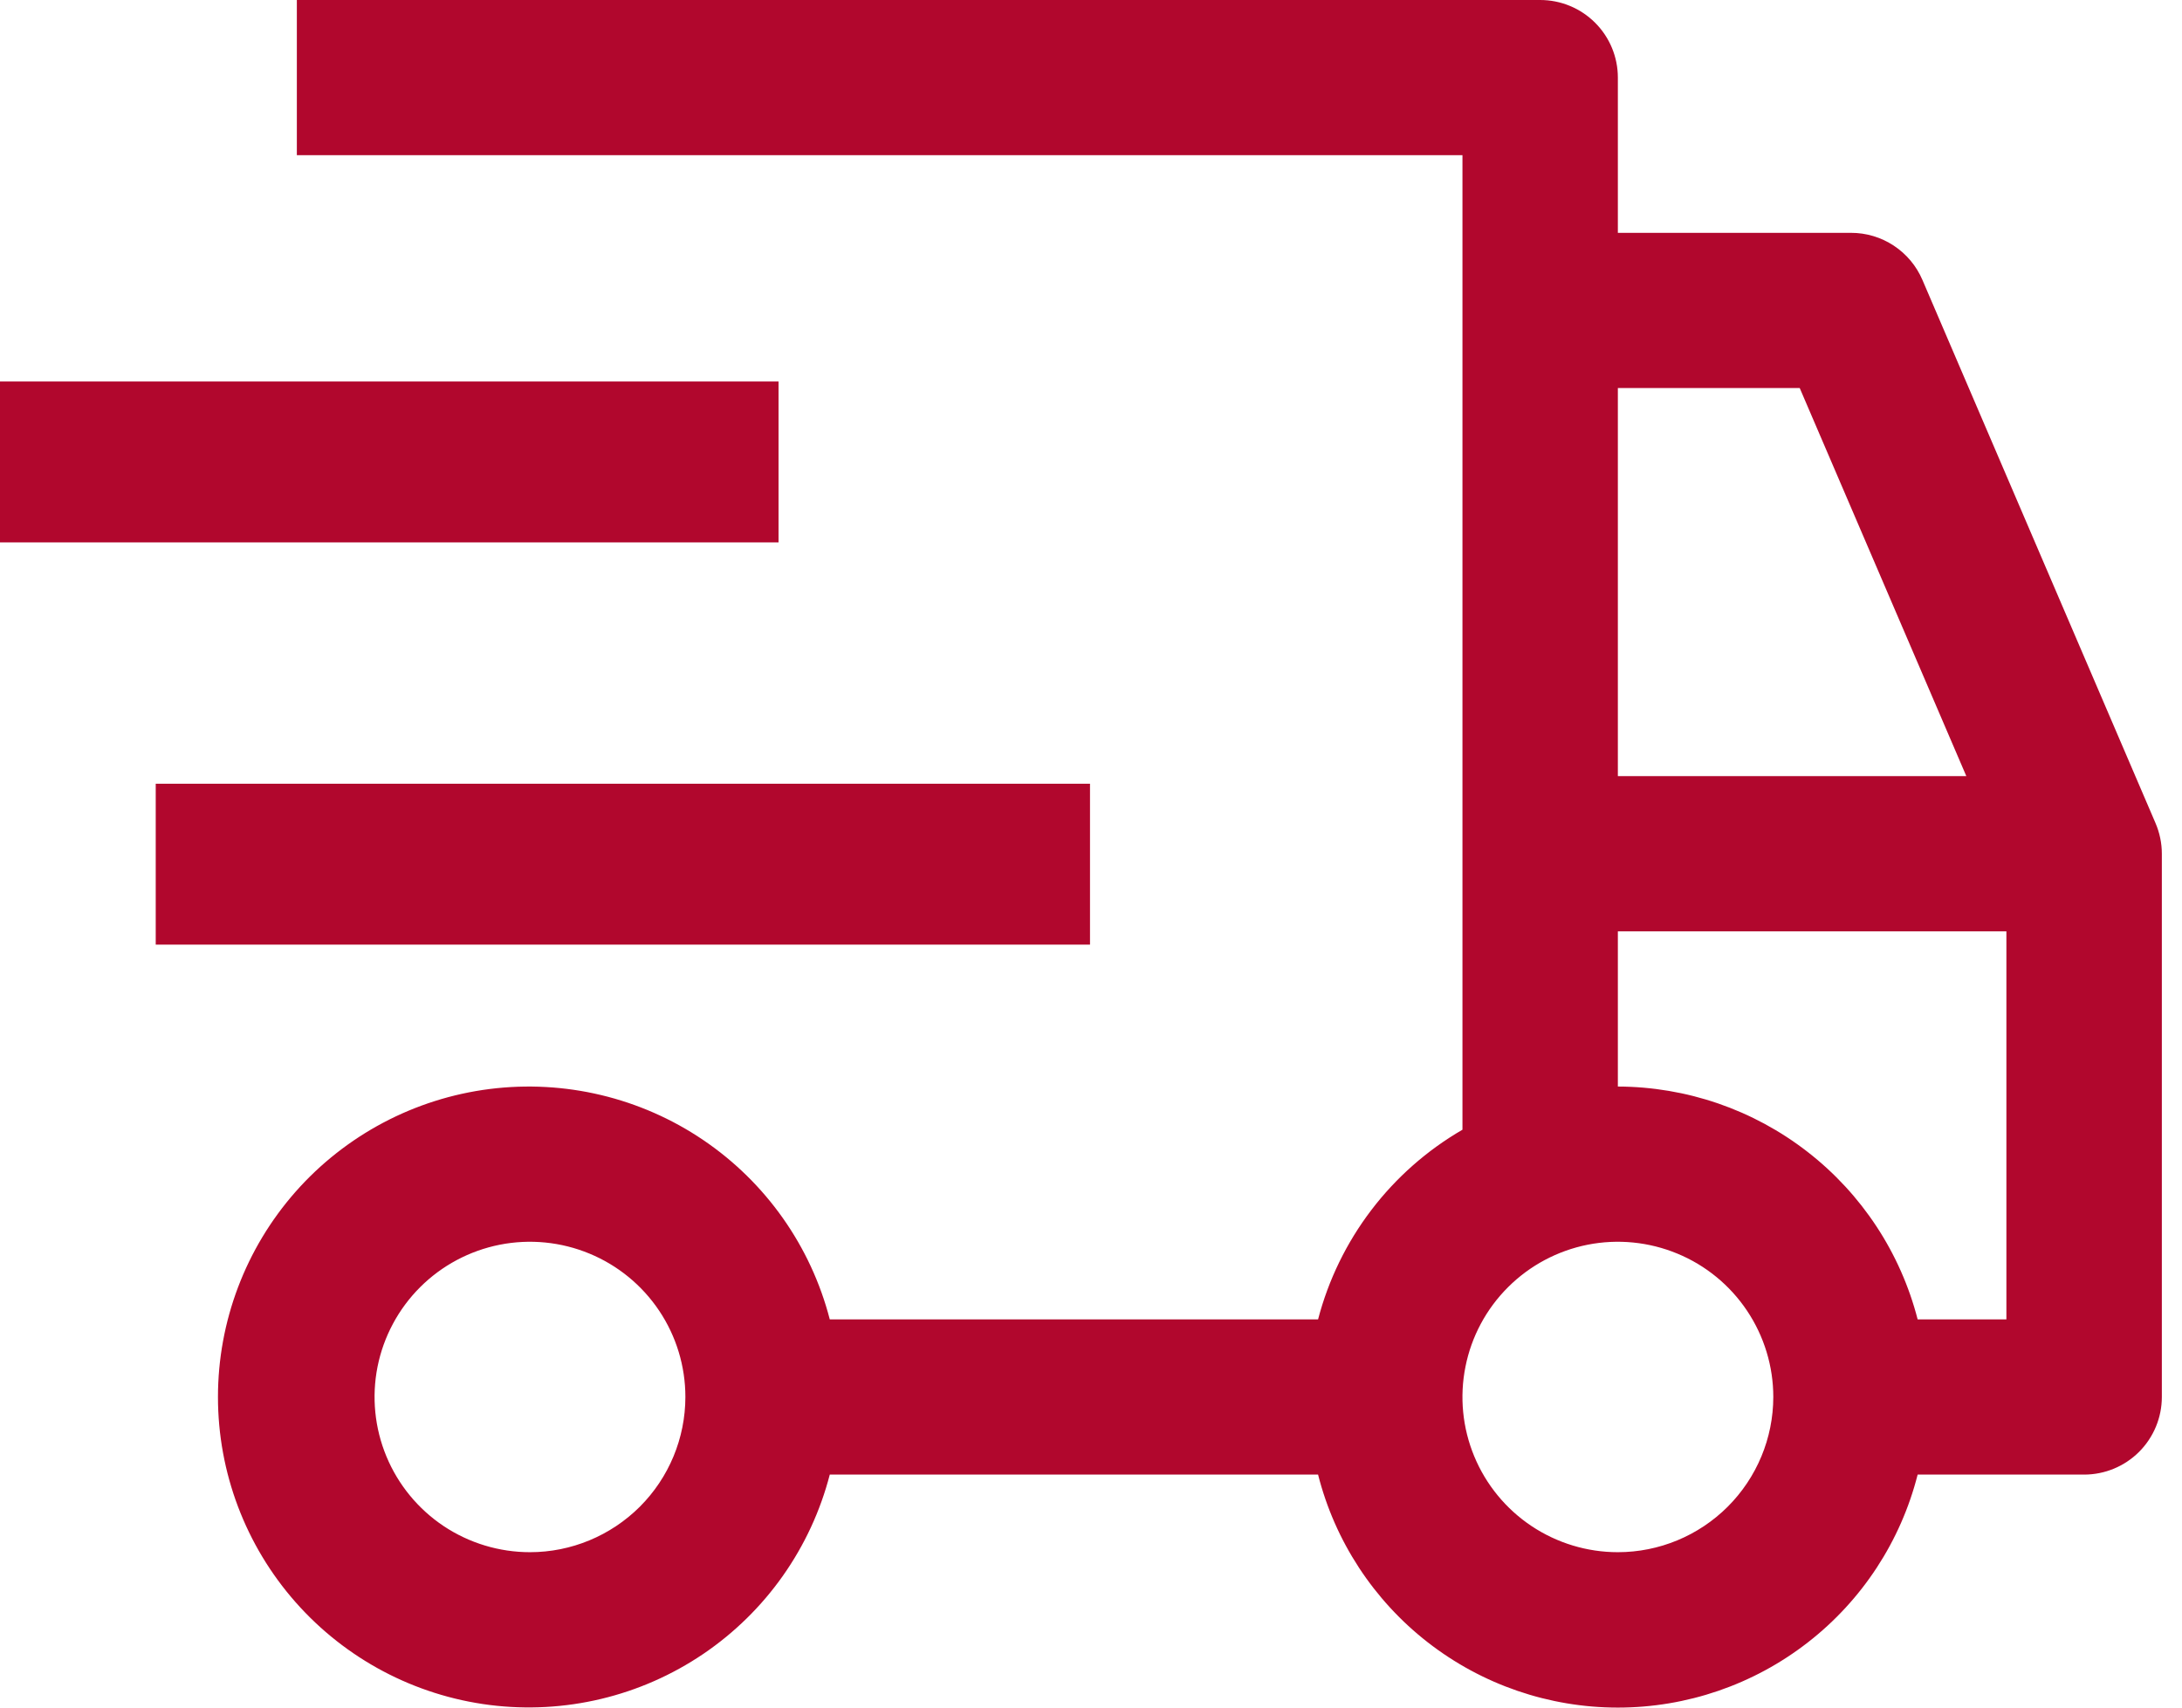
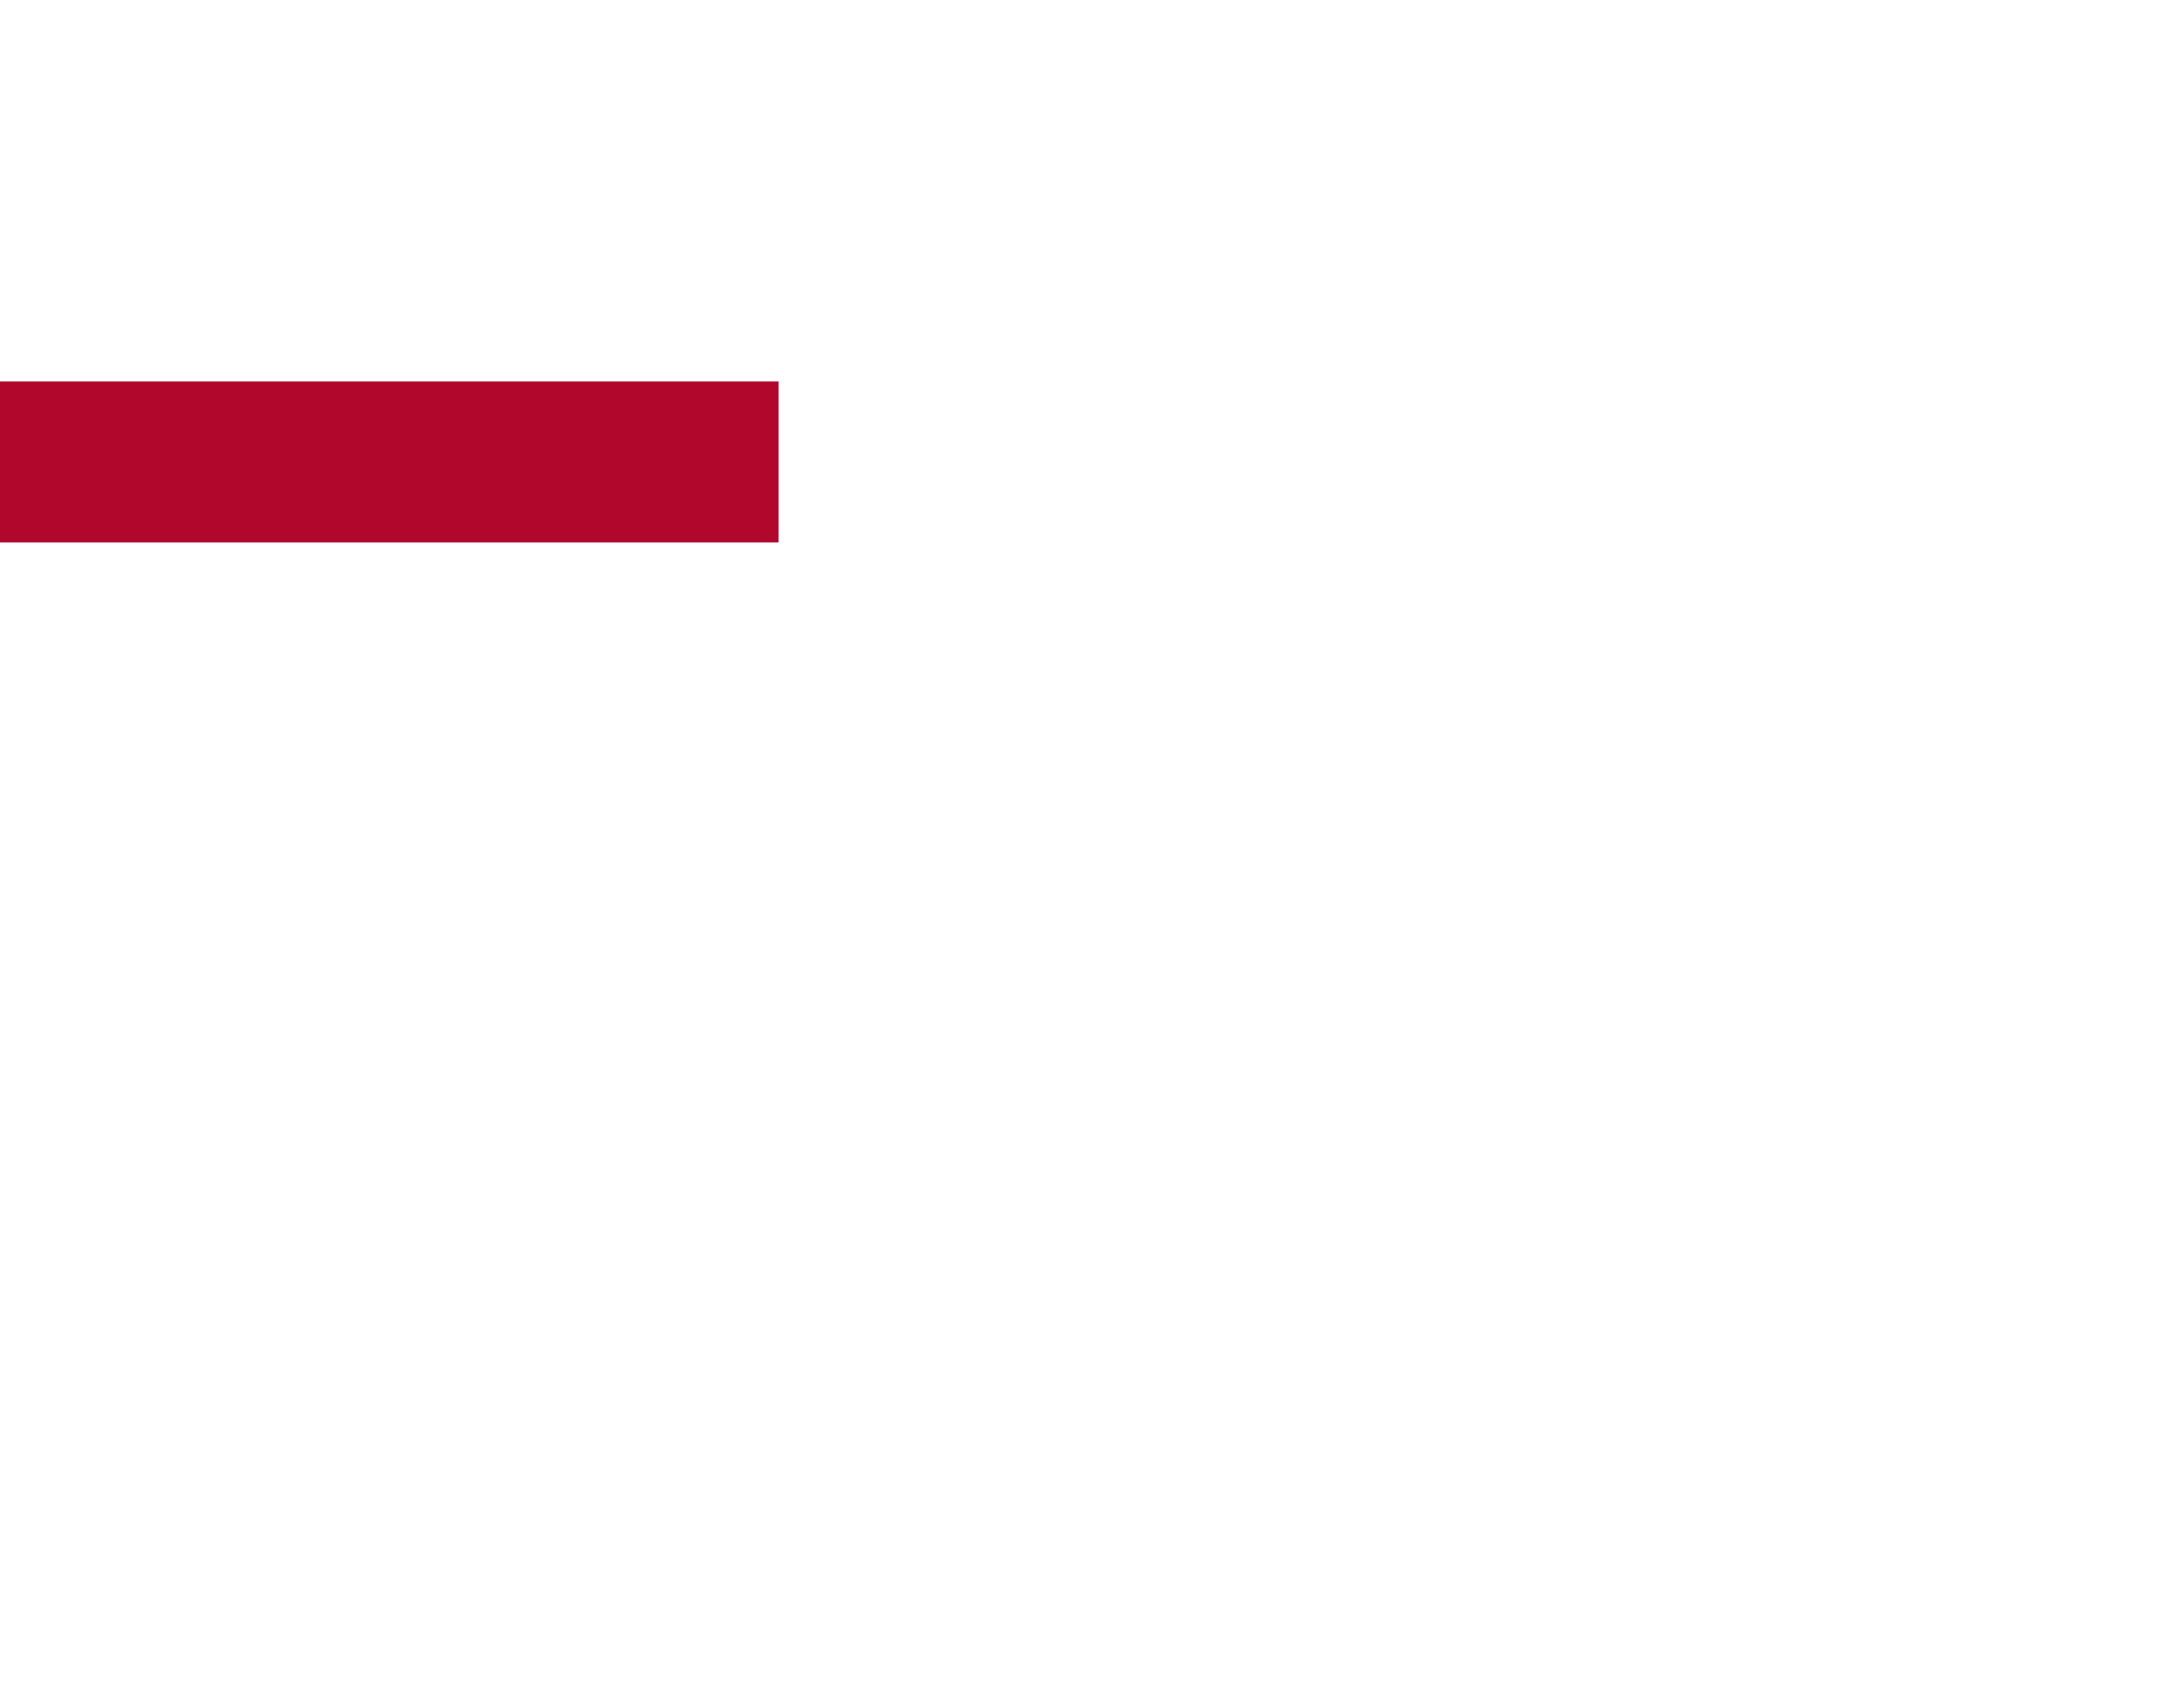
<svg xmlns="http://www.w3.org/2000/svg" width="46" height="36" viewBox="0 0 46 36" fill="none">
-   <path d="M3.283 16.523H22.979V19.915H3.283V16.523ZM0 8.043H16.413V11.435H0V8.043Z" fill="#B1072D" />
-   <path d="M45.442 17.354L40.527 5.9C40.401 5.606 40.191 5.355 39.924 5.179C39.656 5.002 39.342 4.908 39.022 4.909H34.107V1.636C34.107 1.202 33.935 0.786 33.627 0.479C33.32 0.172 32.904 0 32.469 0H6.258V3.272H30.831V23.817C30.084 24.25 29.431 24.826 28.909 25.512C28.386 26.199 28.005 26.982 27.787 27.816H17.493C17.094 26.273 16.146 24.929 14.826 24.035C13.506 23.141 11.905 22.759 10.322 22.959C8.74 23.16 7.286 23.93 6.231 25.125C5.177 26.321 4.595 27.859 4.595 29.452C4.595 31.045 5.177 32.583 6.231 33.778C7.286 34.974 8.74 35.744 10.322 35.945C11.905 36.145 13.506 35.763 14.826 34.869C16.146 33.975 17.094 32.63 17.493 31.088H27.787C28.143 32.492 28.959 33.738 30.103 34.627C31.248 35.517 32.657 36 34.107 36C35.558 36 36.967 35.517 38.111 34.627C39.256 33.738 40.071 32.492 40.427 31.088H43.936C44.371 31.088 44.787 30.916 45.095 30.609C45.402 30.302 45.575 29.886 45.575 29.452V17.998C45.575 17.777 45.529 17.557 45.442 17.354ZM11.173 32.724C10.525 32.724 9.891 32.532 9.352 32.173C8.814 31.813 8.394 31.302 8.146 30.704C7.898 30.106 7.833 29.448 7.959 28.814C8.086 28.179 8.398 27.596 8.856 27.138C9.314 26.68 9.898 26.369 10.534 26.242C11.169 26.116 11.828 26.181 12.427 26.429C13.025 26.676 13.537 27.096 13.897 27.634C14.257 28.172 14.449 28.805 14.449 29.452C14.448 30.32 14.103 31.151 13.489 31.765C12.874 32.378 12.041 32.724 11.173 32.724ZM34.107 8.181H37.941L41.453 16.362H34.107V8.181ZM34.107 32.724C33.459 32.724 32.826 32.532 32.287 32.173C31.748 31.813 31.328 31.302 31.08 30.704C30.832 30.106 30.767 29.448 30.894 28.814C31.02 28.179 31.332 27.596 31.791 27.138C32.249 26.68 32.833 26.369 33.468 26.242C34.104 26.116 34.762 26.181 35.361 26.429C35.96 26.676 36.471 27.096 36.831 27.634C37.191 28.172 37.384 28.805 37.384 29.452C37.383 30.32 37.037 31.151 36.423 31.765C35.809 32.378 34.976 32.724 34.107 32.724ZM42.298 27.816H40.427C40.066 26.414 39.25 25.172 38.106 24.284C36.963 23.395 35.556 22.911 34.107 22.907V19.635H42.298V27.816Z" fill="#B1072D" />
+   <path d="M3.283 16.523H22.979H3.283V16.523ZM0 8.043H16.413V11.435H0V8.043Z" fill="#B1072D" />
</svg>